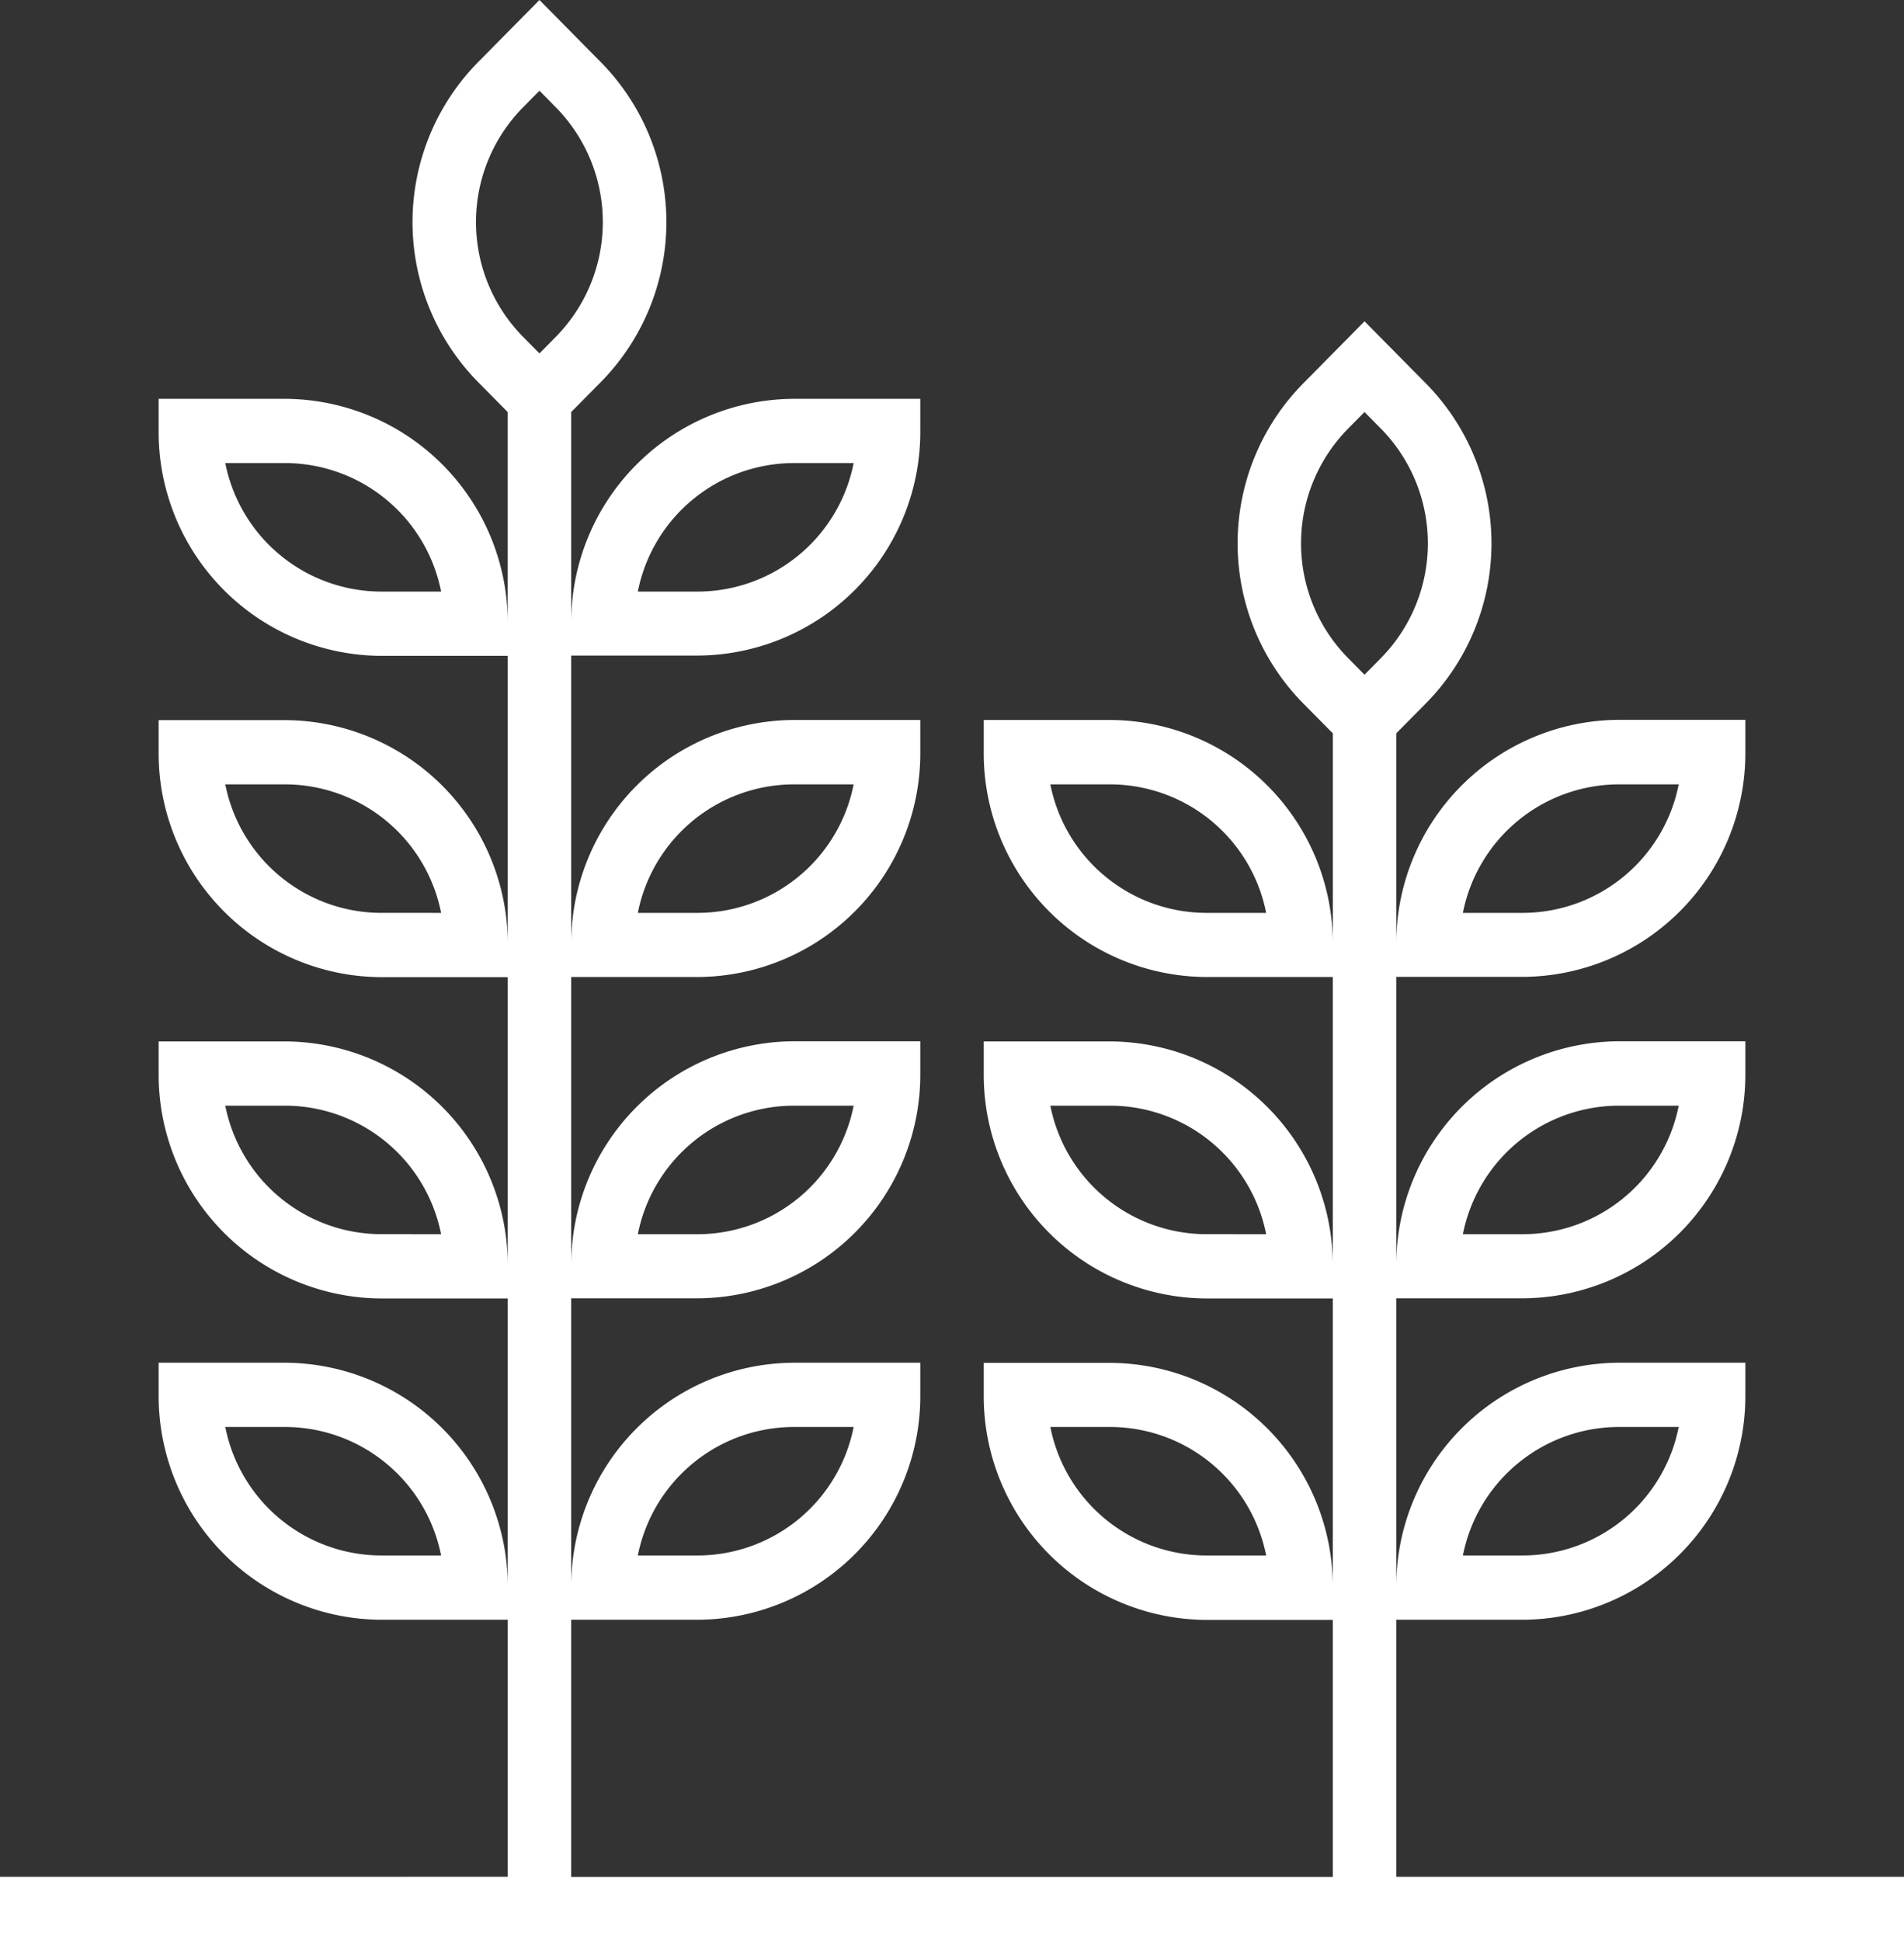
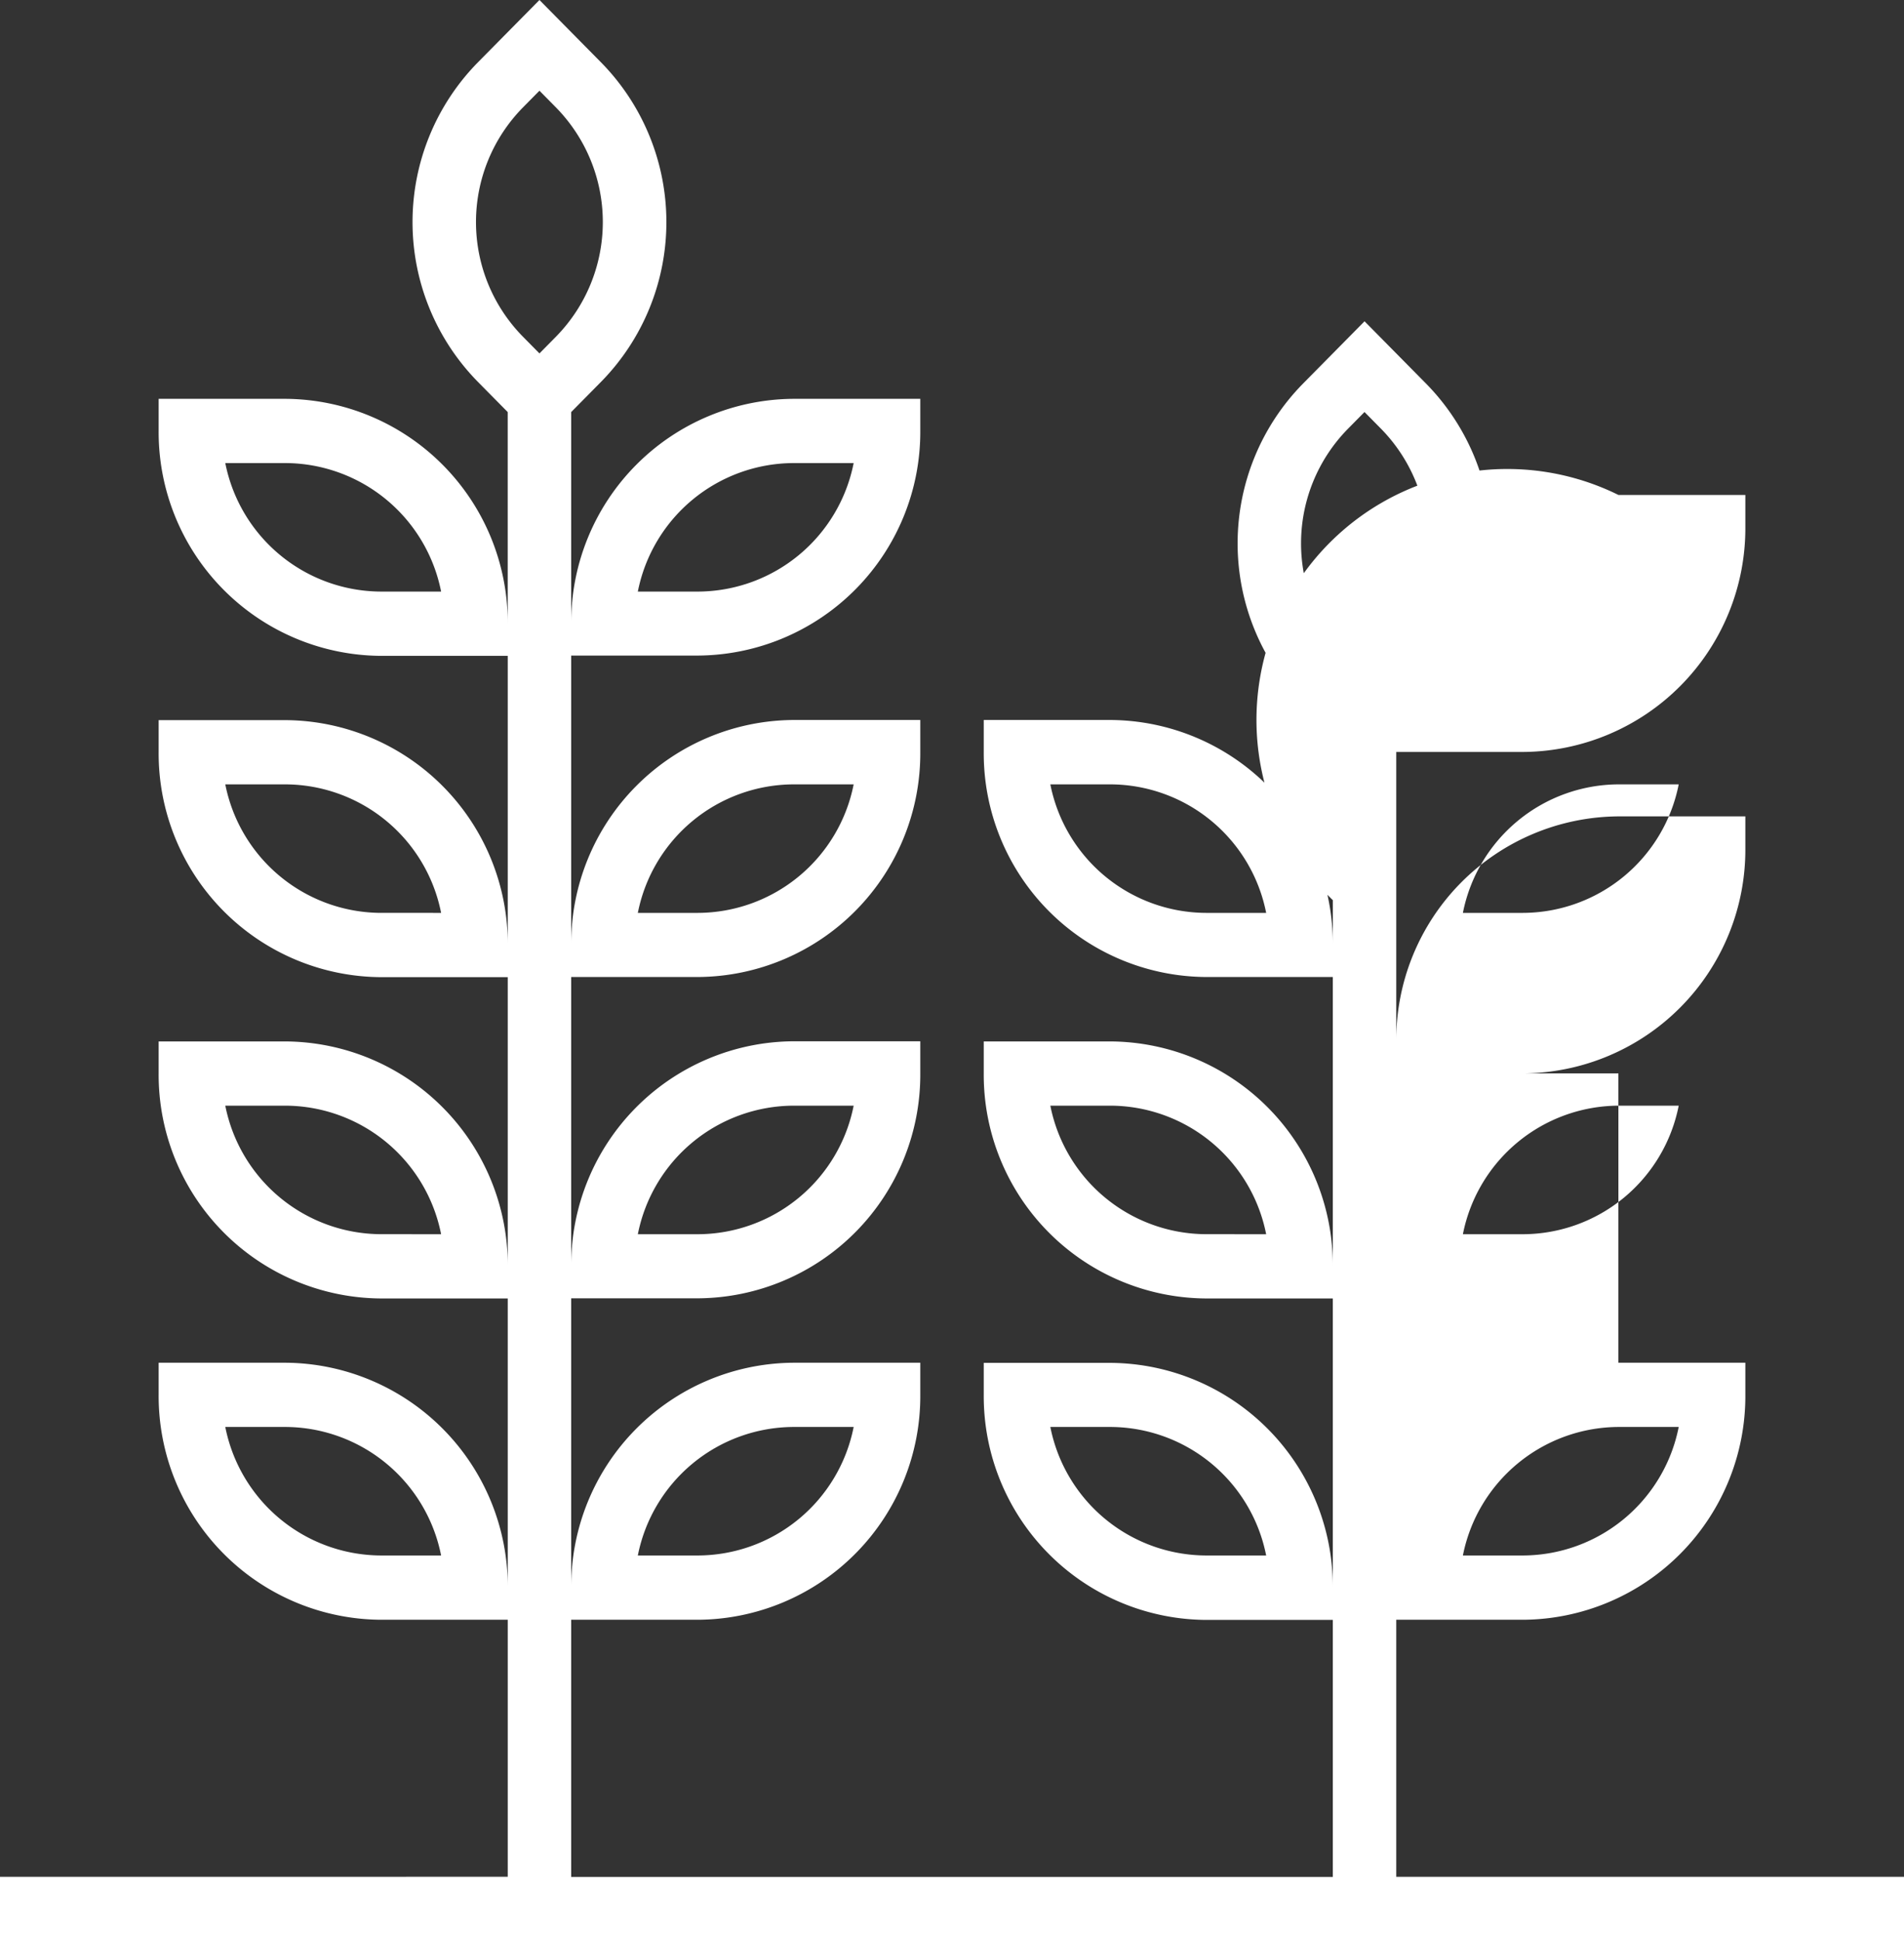
<svg xmlns="http://www.w3.org/2000/svg" width="52" height="53" viewBox="0 0 52 53">
  <rect x="0" y="0" width="52" height="53" fill="#333333" stroke="none" />
  <defs>
    <style>.a{fill:#fff;}</style>
  </defs>
-   <path class="a" d="M38.133,51.245V44.227H41.6a6.108,6.108,0,0,0,6.067-6.141v-.877H44.2a6.108,6.108,0,0,0-6.067,6.141v-7.9H41.6a6.108,6.108,0,0,0,6.067-6.141v-.877H44.2a6.108,6.108,0,0,0-6.067,6.141v-7.9H41.6a6.108,6.108,0,0,0,6.067-6.141v-.877H44.2A6.108,6.108,0,0,0,38.133,25.8V20.024l.813-.822a6.222,6.222,0,0,0,0-8.729h0l-1.679-1.7-1.679,1.7a6.222,6.222,0,0,0,0,8.729h0l.813.822V25.8a6.108,6.108,0,0,0-6.067-6.141H26.867v.877a6.108,6.108,0,0,0,6.067,6.141H36.4v7.9a6.108,6.108,0,0,0-6.067-6.141H26.867v.877a6.108,6.108,0,0,0,6.067,6.141H36.4v7.9a6.108,6.108,0,0,0-6.067-6.141H26.867v.877a6.108,6.108,0,0,0,6.067,6.141H36.4v7.018H15.6V44.227h3.467a6.108,6.108,0,0,0,6.067-6.141v-.877H21.667A6.108,6.108,0,0,0,15.6,43.35v-7.9h3.467a6.108,6.108,0,0,0,6.067-6.141v-.877H21.667A6.108,6.108,0,0,0,15.6,34.577v-7.9h3.467a6.108,6.108,0,0,0,6.067-6.141v-.877H21.667A6.108,6.108,0,0,0,15.6,25.8v-7.9h3.467a6.108,6.108,0,0,0,6.067-6.141V10.89H21.667A6.108,6.108,0,0,0,15.6,17.031V11.251l.812-.822a6.222,6.222,0,0,0,0-8.729h0L14.733,0,13.054,1.7a6.222,6.222,0,0,0,0,8.729h0l.812.822v5.779A6.108,6.108,0,0,0,7.8,10.89H4.333v.877A6.108,6.108,0,0,0,10.4,17.908h3.467v7.9A6.108,6.108,0,0,0,7.8,19.663H4.333v.877A6.108,6.108,0,0,0,10.4,26.681h3.467v7.9A6.108,6.108,0,0,0,7.8,28.436H4.333v.877A6.108,6.108,0,0,0,10.4,35.454h3.467v7.9A6.108,6.108,0,0,0,7.8,37.209H4.333v.877A6.108,6.108,0,0,0,10.4,44.227h3.467v7.018H0V53H52V51.245ZM44.2,38.963h1.647A4.351,4.351,0,0,1,41.6,42.472H39.953A4.351,4.351,0,0,1,44.2,38.963Zm0-8.773h1.647A4.351,4.351,0,0,1,41.6,33.7H39.953A4.351,4.351,0,0,1,44.2,30.19Zm0-8.773h1.647A4.351,4.351,0,0,1,41.6,24.926H39.953A4.351,4.351,0,0,1,44.2,21.417ZM32.933,24.926a4.351,4.351,0,0,1-4.247-3.509h1.647a4.351,4.351,0,0,1,4.247,3.509Zm0,8.773a4.351,4.351,0,0,1-4.247-3.509h1.647A4.351,4.351,0,0,1,34.58,33.7Zm0,8.773a4.351,4.351,0,0,1-4.247-3.509h1.647a4.351,4.351,0,0,1,4.247,3.509ZM21.667,38.963h1.647a4.351,4.351,0,0,1-4.247,3.509H17.42A4.351,4.351,0,0,1,21.667,38.963Zm0-8.773h1.647A4.351,4.351,0,0,1,19.067,33.7H17.42A4.351,4.351,0,0,1,21.667,30.19Zm0-8.773h1.647a4.351,4.351,0,0,1-4.247,3.509H17.42A4.351,4.351,0,0,1,21.667,21.417Zm0-8.773h1.647a4.351,4.351,0,0,1-4.247,3.509H17.42A4.351,4.351,0,0,1,21.667,12.644ZM10.4,16.153a4.351,4.351,0,0,1-4.247-3.509H7.8a4.351,4.351,0,0,1,4.247,3.509Zm0,8.773a4.351,4.351,0,0,1-4.247-3.509H7.8a4.351,4.351,0,0,1,4.247,3.509Zm0,8.773A4.351,4.351,0,0,1,6.153,30.19H7.8A4.351,4.351,0,0,1,12.047,33.7Zm0,8.773a4.351,4.351,0,0,1-4.247-3.509H7.8a4.351,4.351,0,0,1,4.247,3.509ZM14.733,9.65l-.455-.461a4.46,4.46,0,0,1,0-6.251l.455-.461.455.461a4.467,4.467,0,0,1,0,6.251Zm22.533,8.773-.455-.461a4.46,4.46,0,0,1,0-6.251l.455-.461.455.461a4.467,4.467,0,0,1,0,6.251Z" />
+   <path class="a" d="M38.133,51.245V44.227H41.6a6.108,6.108,0,0,0,6.067-6.141v-.877H44.2v-7.9H41.6a6.108,6.108,0,0,0,6.067-6.141v-.877H44.2a6.108,6.108,0,0,0-6.067,6.141v-7.9H41.6a6.108,6.108,0,0,0,6.067-6.141v-.877H44.2A6.108,6.108,0,0,0,38.133,25.8V20.024l.813-.822a6.222,6.222,0,0,0,0-8.729h0l-1.679-1.7-1.679,1.7a6.222,6.222,0,0,0,0,8.729h0l.813.822V25.8a6.108,6.108,0,0,0-6.067-6.141H26.867v.877a6.108,6.108,0,0,0,6.067,6.141H36.4v7.9a6.108,6.108,0,0,0-6.067-6.141H26.867v.877a6.108,6.108,0,0,0,6.067,6.141H36.4v7.9a6.108,6.108,0,0,0-6.067-6.141H26.867v.877a6.108,6.108,0,0,0,6.067,6.141H36.4v7.018H15.6V44.227h3.467a6.108,6.108,0,0,0,6.067-6.141v-.877H21.667A6.108,6.108,0,0,0,15.6,43.35v-7.9h3.467a6.108,6.108,0,0,0,6.067-6.141v-.877H21.667A6.108,6.108,0,0,0,15.6,34.577v-7.9h3.467a6.108,6.108,0,0,0,6.067-6.141v-.877H21.667A6.108,6.108,0,0,0,15.6,25.8v-7.9h3.467a6.108,6.108,0,0,0,6.067-6.141V10.89H21.667A6.108,6.108,0,0,0,15.6,17.031V11.251l.812-.822a6.222,6.222,0,0,0,0-8.729h0L14.733,0,13.054,1.7a6.222,6.222,0,0,0,0,8.729h0l.812.822v5.779A6.108,6.108,0,0,0,7.8,10.89H4.333v.877A6.108,6.108,0,0,0,10.4,17.908h3.467v7.9A6.108,6.108,0,0,0,7.8,19.663H4.333v.877A6.108,6.108,0,0,0,10.4,26.681h3.467v7.9A6.108,6.108,0,0,0,7.8,28.436H4.333v.877A6.108,6.108,0,0,0,10.4,35.454h3.467v7.9A6.108,6.108,0,0,0,7.8,37.209H4.333v.877A6.108,6.108,0,0,0,10.4,44.227h3.467v7.018H0V53H52V51.245ZM44.2,38.963h1.647A4.351,4.351,0,0,1,41.6,42.472H39.953A4.351,4.351,0,0,1,44.2,38.963Zm0-8.773h1.647A4.351,4.351,0,0,1,41.6,33.7H39.953A4.351,4.351,0,0,1,44.2,30.19Zm0-8.773h1.647A4.351,4.351,0,0,1,41.6,24.926H39.953A4.351,4.351,0,0,1,44.2,21.417ZM32.933,24.926a4.351,4.351,0,0,1-4.247-3.509h1.647a4.351,4.351,0,0,1,4.247,3.509Zm0,8.773a4.351,4.351,0,0,1-4.247-3.509h1.647A4.351,4.351,0,0,1,34.58,33.7Zm0,8.773a4.351,4.351,0,0,1-4.247-3.509h1.647a4.351,4.351,0,0,1,4.247,3.509ZM21.667,38.963h1.647a4.351,4.351,0,0,1-4.247,3.509H17.42A4.351,4.351,0,0,1,21.667,38.963Zm0-8.773h1.647A4.351,4.351,0,0,1,19.067,33.7H17.42A4.351,4.351,0,0,1,21.667,30.19Zm0-8.773h1.647a4.351,4.351,0,0,1-4.247,3.509H17.42A4.351,4.351,0,0,1,21.667,21.417Zm0-8.773h1.647a4.351,4.351,0,0,1-4.247,3.509H17.42A4.351,4.351,0,0,1,21.667,12.644ZM10.4,16.153a4.351,4.351,0,0,1-4.247-3.509H7.8a4.351,4.351,0,0,1,4.247,3.509Zm0,8.773a4.351,4.351,0,0,1-4.247-3.509H7.8a4.351,4.351,0,0,1,4.247,3.509Zm0,8.773A4.351,4.351,0,0,1,6.153,30.19H7.8A4.351,4.351,0,0,1,12.047,33.7Zm0,8.773a4.351,4.351,0,0,1-4.247-3.509H7.8a4.351,4.351,0,0,1,4.247,3.509ZM14.733,9.65l-.455-.461a4.46,4.46,0,0,1,0-6.251l.455-.461.455.461a4.467,4.467,0,0,1,0,6.251Zm22.533,8.773-.455-.461a4.46,4.46,0,0,1,0-6.251l.455-.461.455.461a4.467,4.467,0,0,1,0,6.251Z" />
</svg>